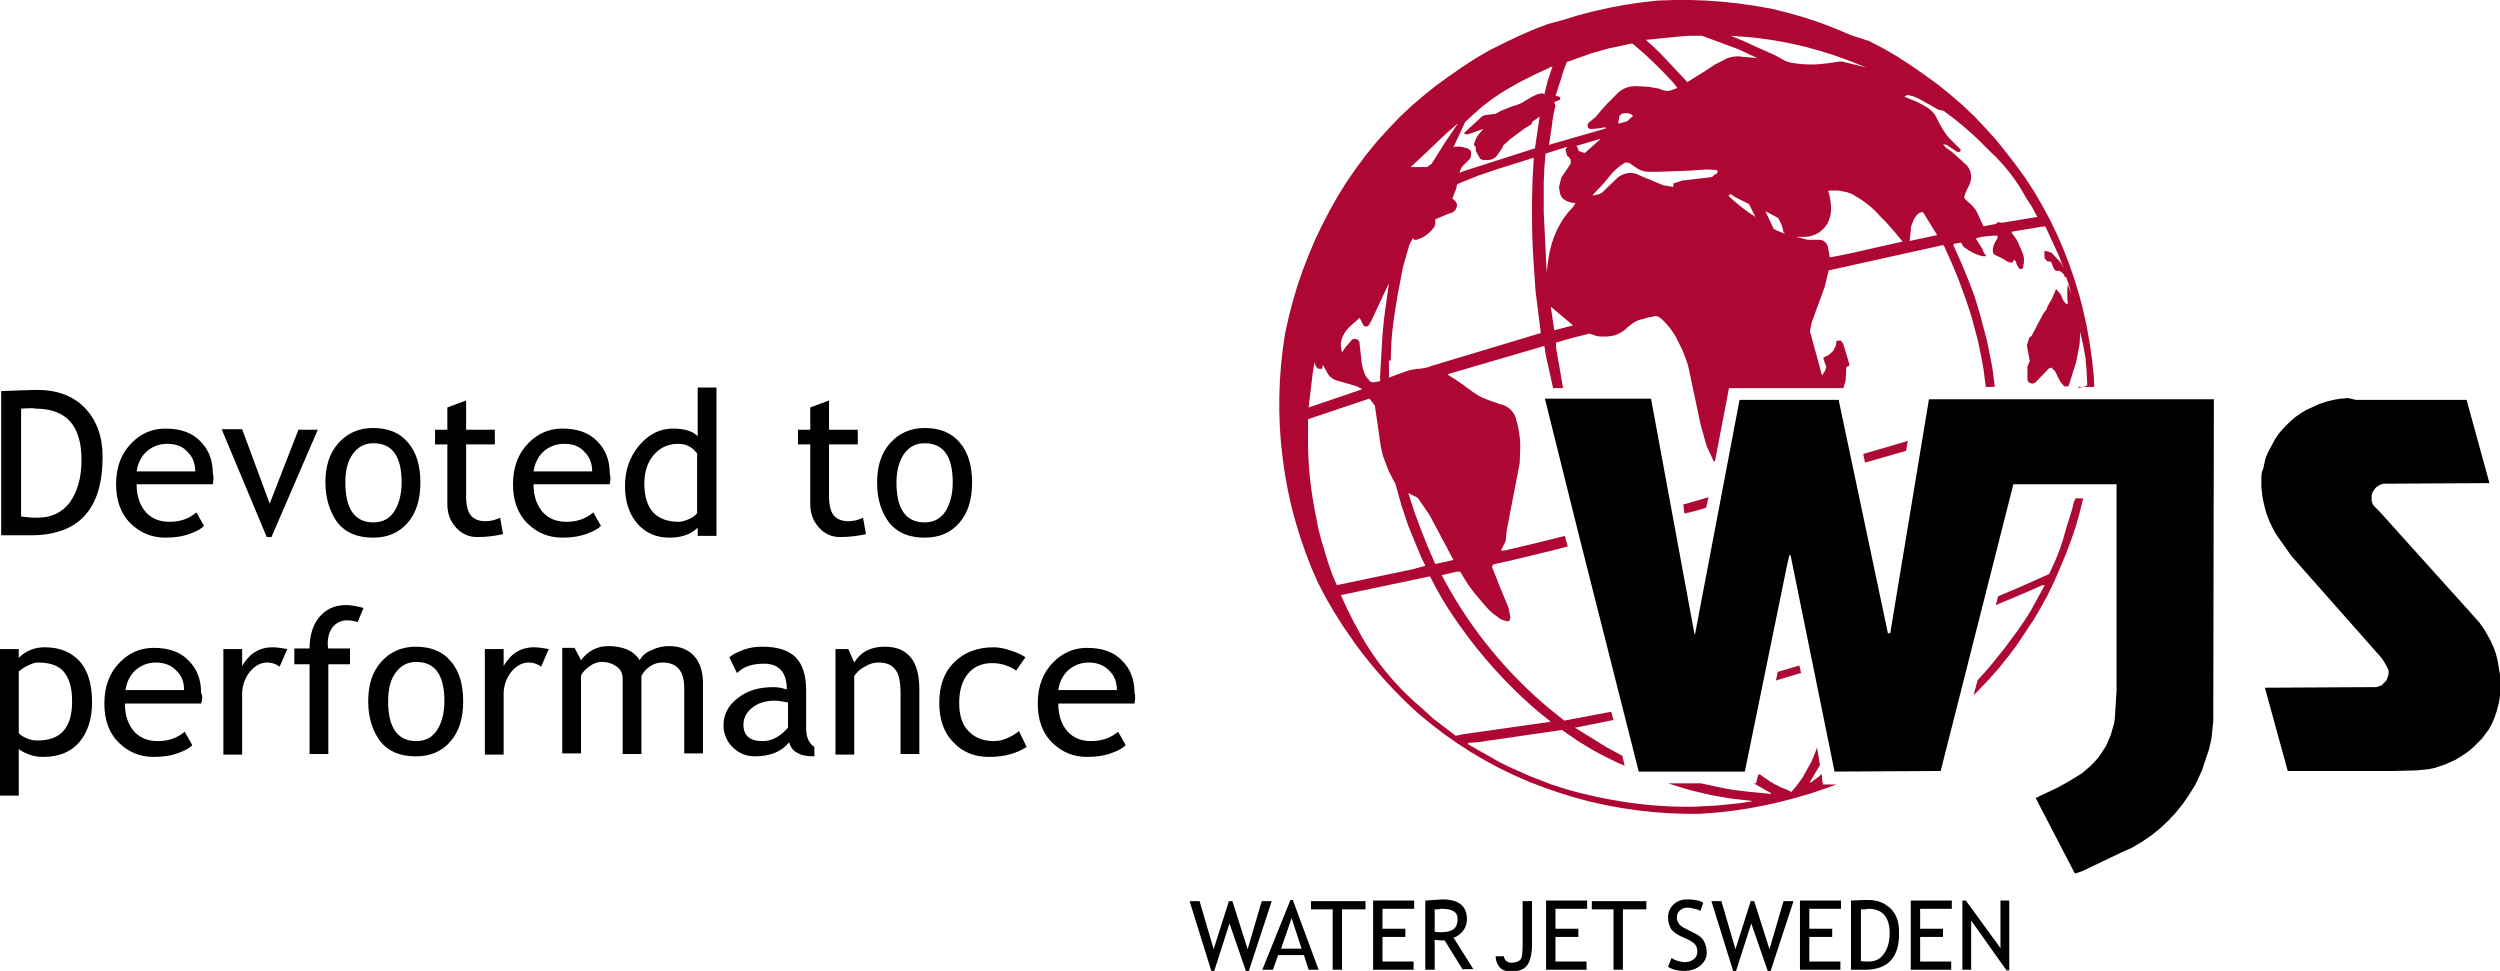
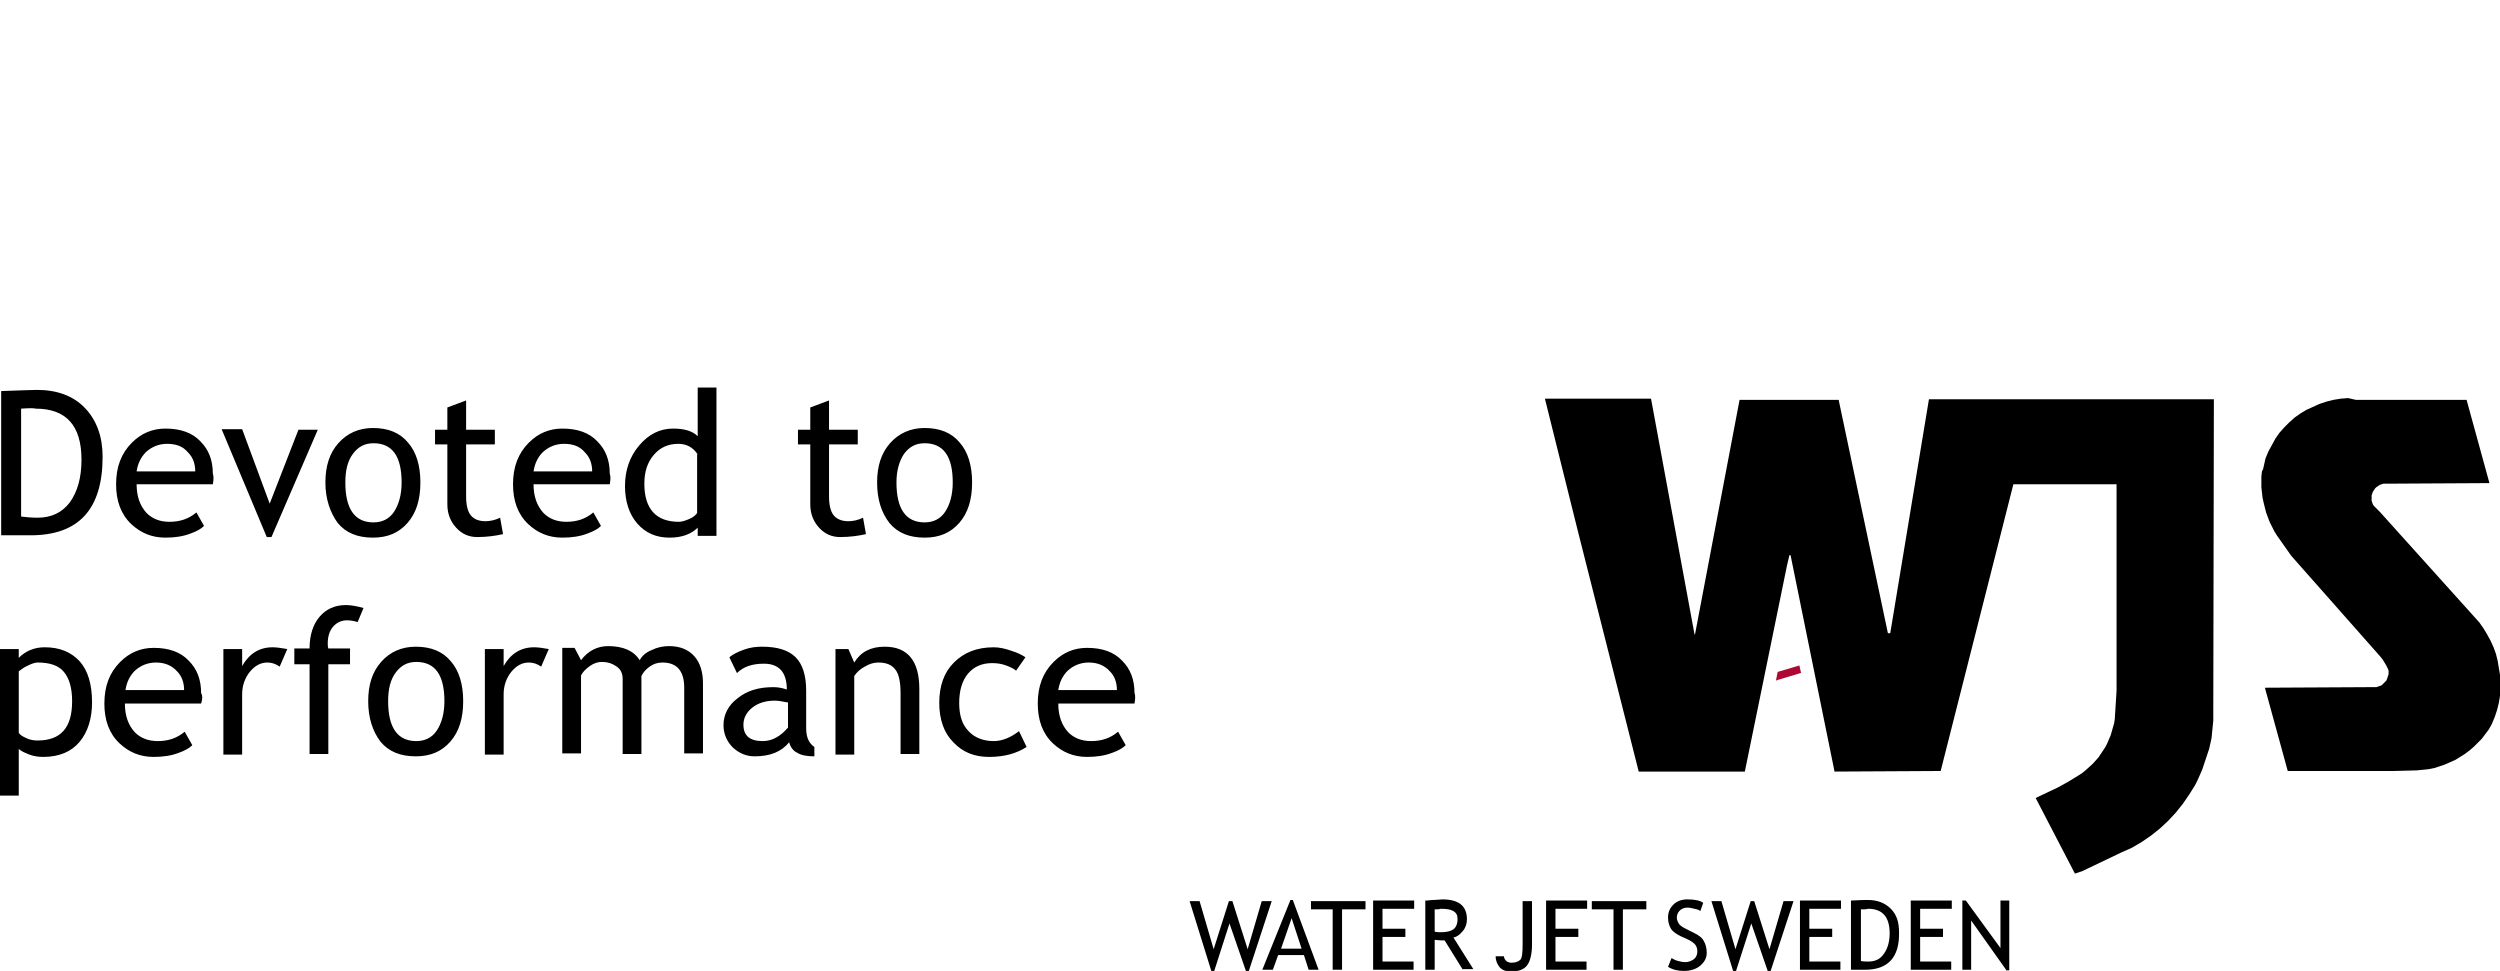
<svg xmlns="http://www.w3.org/2000/svg" id="Lager_1" viewBox="0 0 426.4 165.6">
  <style>.st0{fill:#ae0834}</style>
  <path d="M213 165.6h-.5l-2.8-8.1-2.6 8.1h-.5l-3.7-11.9h1.7l2.4 8.2 2.6-8.2h.6l2.6 8.2 2.4-8.2h1.7l-3.9 11.9zm10.2-.2l-.8-2.5H218l-.9 2.5h-1.8l4.8-11.9h.4l4.4 11.9h-1.7zm-2.9-8.8l-1.8 5.2h3.5l-1.7-5.2zm8.6-1.5v10.3h-1.6v-10.3h-3.7v-1.4h9.3v1.4h-4zm6.9 0v3.3h3.9v1.4h-3.9v4.2h5.3v1.4h-6.9v-11.8h7v1.4h-5.4zm13.7 10.3l-3.1-5c-.4 0-.9 0-1.7-.1v5.1h-1.6v-11.8c.1 0 .5 0 1.2-.1.8 0 1.3-.1 1.7-.1 2.8 0 4.2 1.1 4.2 3.4 0 .7-.2 1.4-.7 2-.5.6-1 1-1.6 1.1l3.4 5.4h-1.8zm-4.8-10.3v3.8c.4.1.8.1 1.1.1 1 0 1.7-.2 2.1-.5.4-.3.7-.9.7-1.7 0-.7-.2-1.1-.7-1.4-.5-.3-1.2-.4-2.2-.4-.2.1-.6.1-1 .1zm10.4 8h1.4c.1.7.6 1.1 1.3 1.1.7 0 1.2-.2 1.5-.5.3-.3.4-1.2.4-2.6v-7.4h1.6v7.4c0 1.6-.3 2.8-.8 3.5-.5.7-1.4 1.1-2.8 1.1-.8 0-1.4-.2-1.9-.7-.4-.5-.7-1.1-.7-1.9zm10.2-8v3.3h3.9v1.4h-3.9v4.2h5.3v1.4h-6.9v-11.8h7v1.4h-5.4zm11.5 0v10.3h-1.6v-10.3h-3.7v-1.4h9.3v1.4h-4zm7.7 9.8l.6-1.5c.3.2.7.4 1.1.5.4.1.8.2 1.2.2.6 0 1.1-.2 1.5-.5.4-.3.6-.8.6-1.3 0-.4-.1-.8-.3-1.1-.2-.3-.7-.7-1.6-1.1l-.9-.4c-.8-.4-1.4-.8-1.7-1.3-.3-.5-.5-1.1-.5-1.9 0-.9.3-1.6.9-2.2.6-.6 1.4-.9 2.4-.9 1.3 0 2.2.2 2.7.6l-.5 1.4c-.2-.2-.5-.3-1-.4-.4-.1-.8-.2-1.2-.2-.5 0-1 .2-1.3.5-.3.3-.5.7-.5 1.2 0 .3.1.6.2.8.1.2.3.5.5.6.2.2.6.4 1.2.7l1 .5c.8.4 1.4.8 1.7 1.4.3.5.5 1.2.5 2 0 .9-.4 1.6-1.1 2.2-.7.6-1.7.9-2.8.9-1 0-1.9-.2-2.7-.7zm17.5.7h-.5l-2.8-8.1-2.6 8.1h-.5l-3.7-11.9h1.7l2.4 8.2 2.6-8.2h.6l2.6 8.2 2.4-8.2h1.7l-3.9 11.9zm6.6-10.5v3.3h3.9v1.4h-3.9v4.2h5.3v1.4H307v-11.8h7v1.4h-5.4zm9.5 10.3h-2.4v-11.8c1.5-.1 2.5-.1 2.9-.1 1.6 0 2.9.5 3.9 1.5s1.4 2.3 1.4 4c.1 4.3-1.9 6.4-5.8 6.4zm-.7-10.3v8.8c.4.1.8.1 1.3.1 1.1 0 2-.4 2.6-1.3.6-.8 1-2 1-3.5 0-2.8-1.2-4.2-3.7-4.2-.2.1-.6.1-1.2.1zm10.1 0v3.3h3.9v1.4h-3.9v4.2h5.3v1.4h-6.9v-11.8h7v1.4h-5.4zm14.8 10.5l-6.1-8.6v8.4h-1.5v-11.8h.6l5.9 8.1v-8.1h1.5v11.9h-.4zM5.2 91.3h-5V66.7c3.2-.1 5.2-.2 6.1-.2 3.4 0 6.2 1 8.2 3.1 2 2.1 3 4.9 3 8.3 0 9-4.1 13.4-12.3 13.4zM3.6 69.7v18.4c.8.1 1.7.2 2.8.2 2.4 0 4.2-.9 5.5-2.6 1.3-1.8 2-4.2 2-7.3 0-5.8-2.6-8.7-7.8-8.7-.3-.1-1.1-.1-2.5 0zm32.7 12.9h-13c0 2.1.6 3.7 1.7 4.9 1 1 2.3 1.5 3.9 1.5 1.8 0 3.3-.5 4.6-1.6l1.3 2.3c-.5.5-1.2.9-2.3 1.3-1.3.5-2.7.7-4.3.7-2.3 0-4.2-.8-5.8-2.3-1.8-1.7-2.6-4-2.6-6.8 0-3 .9-5.3 2.7-7.1 1.6-1.6 3.5-2.4 5.7-2.4 2.6 0 4.6.7 6 2.2 1.4 1.4 2.1 3.2 2.1 5.5.2.6.1 1.2 0 1.8zm-7.8-6.9c-1.4 0-2.6.5-3.6 1.4-.9.9-1.4 2-1.6 3.3h10c0-1.3-.4-2.4-1.2-3.2-.9-1.1-2.1-1.5-3.6-1.5zm17.8 15.9h-.8l-7.7-18.4h3.5L46 85.9l4.9-12.6h3.3l-7.9 18.3zm9.2-9.3c0-2.8.7-5 2.2-6.7 1.5-1.7 3.5-2.6 5.9-2.6 2.6 0 4.6.8 6 2.5 1.4 1.6 2.1 3.9 2.1 6.8s-.7 5.2-2.2 6.9c-1.5 1.7-3.4 2.5-5.9 2.5-2.6 0-4.6-.8-6-2.5-1.3-1.8-2.1-4.1-2.1-6.9zm3.4 0c0 4.5 1.6 6.8 4.8 6.8 1.5 0 2.7-.6 3.5-1.8.8-1.2 1.3-2.9 1.3-5 0-4.5-1.6-6.7-4.8-6.7-1.5 0-2.6.6-3.5 1.8-.9 1.2-1.3 2.8-1.3 4.9zm17.4-6.5h-2.1v-2.5h2.1v-3.8l3.2-1.2v5h4.9v2.5h-4.9v8.9c0 1.5.3 2.6.8 3.2.5.6 1.3 1 2.5 1 .8 0 1.7-.2 2.5-.6l.5 2.8c-1.3.3-2.8.5-4.4.5-1.4 0-2.6-.5-3.6-1.6s-1.5-2.4-1.5-4V75.8zm27.7 6.8H91c0 2.1.6 3.7 1.7 4.9 1 1 2.3 1.5 3.9 1.5 1.8 0 3.3-.5 4.6-1.6l1.3 2.3c-.5.5-1.2.9-2.3 1.3-1.3.5-2.7.7-4.3.7-2.3 0-4.2-.8-5.8-2.3-1.8-1.7-2.6-4-2.6-6.8 0-3 .9-5.3 2.7-7.1 1.6-1.6 3.5-2.4 5.7-2.4 2.6 0 4.6.7 6 2.2 1.4 1.4 2.1 3.2 2.1 5.5.2.6.1 1.2 0 1.8zm-7.8-6.9c-1.4 0-2.6.5-3.6 1.4-.9.9-1.4 2-1.6 3.3h10c0-1.3-.4-2.4-1.2-3.2-.9-1.1-2.1-1.5-3.6-1.5zM119 91.3V90c-1.1 1.1-2.7 1.7-4.8 1.7-2.3 0-4.1-.8-5.5-2.4-1.4-1.6-2.1-3.8-2.1-6.4 0-2.7.8-5 2.4-6.9 1.6-1.9 3.5-2.9 5.8-2.9 1.9 0 3.3.4 4.2 1.3v-8.3h3.2v25.3H119zm0-13.8c-.8-1.2-1.9-1.8-3.3-1.8-1.7 0-3.1.6-4.2 1.9-1.1 1.3-1.6 2.9-1.6 4.9 0 4.3 2 6.5 5.9 6.5.5 0 1.1-.2 1.8-.5s1.1-.7 1.3-1v-10zm19.2-1.7h-2.1v-2.5h2.1v-3.8l3.2-1.2v5h4.9v2.5h-4.9v8.9c0 1.5.3 2.6.8 3.2.5.6 1.3 1 2.5 1 .8 0 1.7-.2 2.5-.6l.5 2.8c-1.3.3-2.8.5-4.4.5-1.4 0-2.6-.5-3.6-1.6s-1.5-2.4-1.5-4V75.8zm11.4 6.5c0-2.8.7-5 2.2-6.7 1.5-1.7 3.5-2.6 5.9-2.6 2.6 0 4.6.8 6 2.5 1.4 1.6 2.1 3.9 2.1 6.8s-.7 5.2-2.2 6.9c-1.5 1.7-3.4 2.5-5.9 2.5-2.6 0-4.6-.8-6-2.5-1.4-1.8-2.1-4.1-2.1-6.9zm3.3 0c0 4.5 1.6 6.8 4.8 6.8 1.5 0 2.7-.6 3.5-1.8.8-1.2 1.3-2.9 1.3-5 0-4.5-1.6-6.7-4.8-6.7-1.5 0-2.6.6-3.5 1.8-.8 1.2-1.3 2.8-1.3 4.9zM3.2 127.7v8H0v-25h3.2v1.5c1.2-1.2 2.7-1.8 4.4-1.8 2.6 0 4.5.8 6 2.4 1.4 1.6 2.1 3.9 2.1 7 0 2.7-.7 5-2.1 6.7-1.4 1.7-3.5 2.6-6.2 2.6-.8 0-1.6-.1-2.4-.4-1-.4-1.6-.7-1.8-1zm0-13.2V125c.2.3.6.6 1.3.9.6.3 1.3.4 1.9.4 4 0 5.9-2.2 5.9-6.7 0-2.3-.5-3.9-1.4-5-.9-1.1-2.4-1.6-4.5-1.6-.4 0-1 .2-1.6.5-.7.3-1.2.7-1.6 1zm31.1 5.5h-13c0 2.1.6 3.7 1.7 4.9 1 1 2.3 1.5 3.9 1.5 1.8 0 3.3-.5 4.6-1.6l1.3 2.3c-.5.5-1.2.9-2.3 1.3-1.3.5-2.7.7-4.3.7-2.3 0-4.2-.8-5.8-2.3-1.8-1.7-2.6-4-2.6-6.8 0-3 .9-5.3 2.7-7.1 1.6-1.6 3.5-2.4 5.7-2.4 2.6 0 4.6.7 6 2.2 1.4 1.4 2.1 3.2 2.1 5.5.3.5.2 1.2 0 1.8zm-7.7-7c-1.4 0-2.6.5-3.6 1.4-.9.9-1.4 2-1.6 3.3h10c0-1.3-.4-2.4-1.2-3.2-.9-1-2.1-1.5-3.6-1.5zm21.1.7c-.7-.5-1.4-.7-2.1-.7-1.1 0-2.1.5-3 1.6-.8 1-1.3 2.3-1.3 3.8v10.3h-3.2v-18h3.2v2.9c1.2-2.1 2.9-3.2 5.2-3.2.6 0 1.4.1 2.5.3l-1.3 3zm13.3-7.6c-.6-.2-1.3-.3-1.8-.3-1 0-1.8.4-2.4 1.1-.6.7-.9 1.7-.9 2.8 0 .3 0 .6.1.9h3.7v2.7H56v15.3h-3.2v-15.3h-2.6v-2.7h2.6c0-2.3.6-4.1 1.7-5.4 1.1-1.3 2.6-2 4.5-2 .9 0 1.9.2 3 .5l-1 2.4zm1.8 13.5c0-2.8.7-5 2.2-6.7 1.5-1.7 3.5-2.6 5.9-2.6 2.6 0 4.6.8 6 2.5 1.4 1.6 2.1 3.9 2.1 6.8s-.7 5.2-2.2 6.9c-1.5 1.7-3.4 2.5-5.9 2.5-2.6 0-4.6-.8-6-2.5-1.3-1.7-2.1-4-2.1-6.9zm3.4 0c0 4.5 1.6 6.8 4.8 6.8 1.5 0 2.7-.6 3.5-1.8.8-1.2 1.3-2.9 1.3-5 0-4.5-1.6-6.7-4.8-6.7-1.5 0-2.6.6-3.5 1.8-.9 1.2-1.3 2.8-1.3 4.9zm26.1-5.9c-.7-.5-1.4-.7-2.1-.7-1.1 0-2.1.5-3 1.6-.8 1-1.3 2.3-1.3 3.8v10.3h-3.2v-18h3.2v2.9c1.2-2.1 2.9-3.2 5.2-3.2.6 0 1.4.1 2.5.3l-1.3 3zm24.4 15v-11.4c0-2.8-1.2-4.3-3.7-4.3-.8 0-1.5.2-2.2.7-.7.5-1.1 1-1.4 1.6v13.3h-3.2v-12.8c0-.9-.3-1.6-1-2.1s-1.5-.8-2.6-.8c-.6 0-1.3.2-2 .7-.7.5-1.2 1-1.5 1.6v13.3h-3.2v-18H98l1.1 2.1c1.2-1.6 2.8-2.4 4.6-2.4 2.6 0 4.4.8 5.4 2.4.4-.7 1-1.3 2-1.7 1-.5 2-.7 3-.7 1.9 0 3.3.6 4.3 1.7s1.5 2.7 1.5 4.6v12h-3.2zm17.9-2.1c-1.3 1.6-3.2 2.4-5.9 2.4-1.4 0-2.6-.5-3.7-1.5-1-1-1.6-2.3-1.6-3.8 0-1.8.8-3.4 2.4-4.6 1.6-1.3 3.6-1.9 6.1-1.9.7 0 1.4.1 2.3.4 0-2.9-1.3-4.4-3.9-4.4-2 0-3.5.5-4.6 1.6l-1.3-2.7c.6-.5 1.4-.9 2.5-1.3s2.1-.5 3.1-.5c2.6 0 4.5.6 5.7 1.8 1.2 1.2 1.8 3.1 1.8 5.7v6.4c0 1.6.5 2.6 1.4 3.2v1.6c-1.3 0-2.3-.2-2.9-.6-.7-.3-1.2-1-1.4-1.8zm-.3-6.8c-1-.2-1.7-.3-2.1-.3-1.6 0-2.9.4-3.9 1.2-1 .8-1.5 1.8-1.5 2.9 0 1.9 1.1 2.8 3.3 2.8 1.6 0 3-.8 4.3-2.3v-4.3zm19.3 8.9v-10.5c0-1.9-.3-3.3-.9-4-.6-.8-1.5-1.2-2.9-1.2-.7 0-1.5.2-2.3.7-.8.4-1.4 1-1.8 1.6v13.4h-3.2v-18h2.2l1 2.3c1.1-1.8 2.8-2.7 5.2-2.7 3.9 0 5.9 2.4 5.9 7.2v11.1h-3.2zm21.3-16.6l-1.6 2.3c-.3-.3-.9-.6-1.7-.9-.8-.3-1.6-.4-2.4-.4-1.7 0-3.1.6-4.1 1.8-1 1.2-1.5 2.9-1.5 5s.5 3.7 1.6 4.8c1 1.1 2.5 1.7 4.3 1.7 1.4 0 2.9-.6 4.3-1.7l1.3 2.7c-1.7 1.1-3.8 1.7-6.4 1.7-2.5 0-4.5-.8-6.1-2.5-1.6-1.6-2.4-3.9-2.4-6.7 0-2.9.8-5.2 2.5-6.9 1.7-1.7 3.9-2.6 6.8-2.6.9 0 1.9.2 3 .6 1 .3 1.8.7 2.4 1.1zm18.6 7.9h-13c0 2.1.6 3.7 1.7 4.9 1 1 2.3 1.5 3.9 1.5 1.8 0 3.3-.5 4.6-1.6l1.3 2.3c-.5.5-1.2.9-2.3 1.3-1.3.5-2.7.7-4.3.7-2.3 0-4.2-.8-5.8-2.3-1.8-1.7-2.6-4-2.6-6.8 0-3 .9-5.3 2.7-7.1 1.6-1.6 3.5-2.4 5.7-2.4 2.6 0 4.6.7 6 2.2 1.4 1.4 2.1 3.2 2.1 5.5.2.5.1 1.2 0 1.8zm-7.8-7c-1.4 0-2.6.5-3.6 1.4-.9.9-1.4 2-1.6 3.3h10c0-1.3-.4-2.4-1.2-3.2-.9-1-2.1-1.5-3.6-1.5z" />
  <path d="M307.1 114.8h.1l-.3-1.3-3.7 1.1-.3 1.5.2-.1z" class="st0" />
-   <path fill="#ae0734" d="M310.7 132l-.4.4-1.5 1.1-.1-.1 1.7-2.9-.2-1.4-.3-1.6-.2.6-.4 1-.4.9-.5.9-.5.9-.5.9-.6.8-.6.8-.7.8-.1-.1-.6-.3c-1.4-.5-2.7-1.2-3.9-2.1l-.7-.5h-.3l-.2.7-.2.8h-.4l3 1.7-.1.1h-.1l-4-.4c-1.7-.2-3.3-.4-5-.8l-2.8-.6h-5.6l2.2.7 1.7.5 1.7.4 1.7.4 1.7.3 1.7.3 1.8.2 1.8.2-.1.1-2 .3-2 .2-2 .2-2 .1-2 .1h-.9c-3.8 0-7.5-.3-11.2-.9-3.2-.5-6.4-1.2-9.5-2.1l-.6-.2-1.9-.6-1.8-.7-1.8-.7-1.8-.8-1.8-.8-1.8-.9-5.3-3 .2-.2 1.5-.1 14.4-2.1 1.3.9 1.3.9 1.3.8 1.3.8 1.3.7 1.4.7 1.4.7 1.4.6-.4-1.7-2.6-1.4-5.5-3.4h.1l6-1.2.5-.1-.4-1.4-8 1.5-2.5-2c-7.2-6-13.2-13.3-17.7-21.5l-.7-1.3 2.6-.6h.6v.1l1.3 2.1c.7 1 1.5 2 2.3 2.9l.6.7c.6.7 1.3 1.4 2.1 1.9l.4.3c.3.2.6.3 1 .4l.4.1.2-.1.1-.2.1-.2v-.2l-.1-.6c-.1-.7-.3-1.4-.6-2l-1-2.4-.7-1.8-.6-1.5c-.1-.1-.1-.2-.1-.3 0-.3.2-.5.5-.5l3.1-.7 3.3-.8 3.3-.8 2.7-.7-.5-1.8-4.8 1.2-5.5 1.3h-.6l.8-1.6.2-1.9 1.1-5.7 1.1-5.7.1-2.8c0-1.7-.3-3.4-.8-5-.4-1.2-1.5-2.1-2.8-2.3l-.2-.1-1.2-.4-.5-.2c-1.2-.4-2.2-1-3.2-1.8l-1.1-.8-1.3-.9-1.3-.8.1-.1 16.4-4.8.3 1.8.4 1.8.4 1.8.4 1.8h1.7l-.6-3.5-.6-3.4v-.9h.1l2.8-.8 2.8-.7.6.2.6.2.6.1h1.3l.6-.1.6-.1c.8-.3 1.6-.7 2.1-1.3l.9-.7c.5-.4 1.2-.7 1.9-.8l.6-.2 1-.2c.1 0 .3-.1.4-.1.4 0 .8.2 1.1.5l.7.7.6.7.6.8.5.8.4.8.4.8.4.8.3.8.3.8.3.9.2.9 2 9.4 1 3.5 1.2 2.6h.2l2.4-12.5h19.5l.4-1.3.1-2.2.2-.2.3-.1V62l-.1-.3-.9-3-.4-.6h-.6l-.2.1v.4l-.1.4-.2.4-.2.4-.3.3-.3.3-.3.2-.4.2-.4.2v.2l.5 1.4-.2.6-.5.8-.1-.1v-.1l-2-7.3.3-1.5 2.2-6 .7-2.9h.1l.9-.2 18.5-4.1.2.2 1.3 2.9 1.2 2.9 1.1 3 1 3 .4 1.5.4 1.5.4 1.5.3 1.5.3 1.5.3 1.6.2 1.6.2 1.5h1.5v-.3l-.2-1.6-.2-1.5-.3-1.5-.3-1.5-.3-1.5-.4-1.5-.4-1.5-.4-1.5-.9-3-1.1-2.9-1.2-2.9-1.3-2.9v-.3l1.2-.2.2.1.1.3c.1.2.3.4.5.5.8.6 1.6 1 2.5 1.3h.1c.2.1.4.1.7.1h.2v-.2l-.1-.1c-.2-.2-.3-.4-.4-.7v-.1l-1.2-1.9.2-.1.8-.2.9-.1.9-.1h.9v.4l-.1.2c-.4.5-.6 1.1-.7 1.7v.4c0 .3.2.5.4.6.7.3 1.3.6 1.9 1l.2.1c.2.1.4.2.6.2h.1c.1 0 .2-.1.2-.1l.2-.4.1.1c.2.1.3.3.3.5 0 .1.1.3.2.4l.2.4c.1.1.2.2.4.2s.4-.2.4-.4v-.2c0-.2.1-.3.1-.5v-.6c0-.4-.1-.8-.3-1.2l-.5-1.2c-.2-.5-.4-.9-.7-1.3l-.6-.8.1-.2 5.5-.9.2.1 2.3 5 .8 2.1-.5-1-1.6-1.7-1-.3-.2.1V44l.5.6h.5l.2.2.3.8.4.6h.6l.2.1.2.1.2.2.2.2.1.2.1.3h.2v-.1l.5 1.5.2.8.2.8-.6-1.8-.1.8v1.6l.1.8-.2.2-.3-.3-.3-.4-.2-.4-.1-.4-.9-1.1-.1.2-.3.7-.3.7-.4.7-.4.7-.1.4-.6.8-2 3.8-.4.3-.4 1.3.5 2.7-.4.9v2.3l.1.2.1.2.2.1.2.1h.4l.2-.1.2-.1 2.3-2.4.4-.1.6.6.9 1.8.7.8h.7l1.3-4.1.6-3.1.1-2.1.5 2.2.4 2.2.2 2.3.1 2.3-.1.2-1.4.4V66h2.7l-.1-2-.3-2.8-.4-2.8-.5-2.8-.6-2.7-.7-2.7-.8-2.6-.9-2.6-1-2.6-1.1-2.5-1.2-2.5-1.3-2.4-1.4-2.4-1.5-2.3-1.6-2.2-1.7-2.2-1.7-2.1-1.8-2-1.9-2-2-1.9-2.1-1.8-2.1-1.7-2.2-1.6-2.3-1.6-2.3-1.5-2.4-1.4-2.5-1.3-3.1-1-2.6-1.1-2.6-1-2.7-.9-2.8-.8-2.8-.7-2.8-.5-2.8-.4-2.8-.3-2.8-.2-2.7-.1h-2.8l-2.8.1-2.7.3-2.7.4-2.7.5-2.7.6-2.7.7-2.6.8-2.6.7-2.6 1-2.5 1.1-2.5 1.2-2.4 1.2-2.4 1.4-2.3 1.5-2.3 1.6-2.2 1.6-2.1 1.7-2.1 1.8-2 1.9-1.9 2-1.9 2.1-1.8 2.2-1.7 2.3-1.6 2.3-1.5 2.4-1.4 2.5-1.3 2.5-1.2 2.5-1.1 2.6-1 2.6-.9 2.6-.8 2.7-.7 2.7-.6 2.7-.4 2.7-.3 2.7-.2 2.7-.1 2.7v2.7l.1 2.7.2 2.7.3 2.7.4 2.7.5 2.7.6 2.7.7 2.6.8 2.6.9 2.6 1 2.6 1.1 2.5 1.3 2.5 1.4 2.4 1.5 2.4 1.6 2.3.4.6c3.2 4.4 6.8 8.4 10.8 12l.1.1 2.2 1.8 2.2 1.7 2.3 1.6 2.3 1.5 2.4 1.4 2.4 1.3 2.5 1.2 2.5 1.1 2.6 1 2.6.9 2.6.8 2.6.7 2.7.6 2.7.5 2.7.4 2.7.3 2.7.2 2.7.1h2.7l2.7-.2 2.7-.3 2.7-.4 2.7-.5 2.7-.6 2.7-.7 2.7-.8 2.7-.9 1.6-.6h-2.3l-.2-1.8zm-62.8-36.5l-3.1.7-1.3-3-1.2-3-1.1-3-1-3.1 1.6.8 2 2.9 4.1 7.7zm17.3-39.2h-.1l-.6-4 3.8 3.2-3.1.8zm3.2-21.1c-2.4 2.4-3.8 5.5-4.3 8.9l-.3 2.3-.5-10.2v-5l.1-2.5.2-2.5 3.5-1.1h.2l-.3.4.3 1.1.3.2.2.3.1.2v.6l-1.6 2.4-.4 1.6.2 1.2.3.6.2.2.3.2.3.2.3.1.3.1.3.1h.6l-.3.6zm1.9-9.1l-.9-.3h-.1l-.3-.8-.2-.1 4.1-1.2h.1l-2.7 2.4zm22.4 3.6l-.3.1-.2.2-.2.2-5.1.6-1.5.5v.6h.1l-1.8-.3-4.1-1.7c-.5-.3-1-.4-1.5-.4-.8 0-1.6.3-2.2.8l-2.7 2.6-.4.2-.4.1-.4.1h-.4l1.9-2 1-1.2c.5-.7 1.1-1.2 1.7-1.7l1-.7.7.1 1.3.9c.6.4 1.3.6 2 .6h1.7l2.7-.1 2.7-.1 2.7-.2 1.8.1.2.3-.3.4zM276 21.1l.2-1.3.4-.4.5-.1h.5l.4.1.4.2.1.2-1 .9-1.5.4zm22.2 15.1l-1.2-.9-1.1-.9-1.1-1 .4-.3.7.5.8.4.8.4.8.4 1.1 2.2-1.2-.8zm5.8 3.5l-.5-.2-.5-.2-.5-.3-1.4-3 2.2 1.2.6 1.2.3 1.2.3.3-.5-.2zm26.4.4l-4.7 1 .2-1.8c0-.5.1-.9.3-1.3.2-.6.5-1.1.9-1.5.1-.1.1-.1.2-.1l.1-.1.3-.1h.3l2.4 3.9zm-5.1-23.9l.5.1c.6.1 1.1.4 1.6.6l3.2 1.8.9.2 1.6 1.2 1.5 1.2 1.5 1.3 1.4 1.3 1.4 1.4.5.5c2.5 2.3 4.6 5 6.2 8l.8 1.2 1.1 2-6.1 1-.3-.1h-.3l-.2.1-.2.2-2.1.4-1.1-2.4c-.3-.6-.7-1-1.1-1.4l-.8-.7-.3-.4.2-.7.3-.7.2-.4c.3-.5.5-1.1.5-1.7 0-.9-.4-1.8-1.1-2.3l-.4-.4-.9-.8-.9-.8-1-.7-.5-.6.6.1 1.8 1.2h.5l.1-.2v-.2l-2-2c-.7-.8-1.2-1.7-1.7-2.6l-.4-.8c-.4-.9-1.2-1.6-2-2l-.5-.3-1-.5-1-.4-1-.4.5-.3zm-4.6 20.7l.9.9 1.5 1.7 1.4 1.7-3.1.7-3.1.7-3.1.7-3.1.6-.3-1.6c-.1-.8-.7-1.4-1.5-1.4h-2l-1.9-.5h1.4c.7 0 1.4-.2 2-.5l.4-.2.6-.5.5-.5.4-.6.3-.7.2-.7.1-.7v-.4c0-.8-.1-1.6-.3-2.4l-.2-.6.3-.1h1.5l.5.1.5.1.5.1.5.2.5.2.1.1c1.8 1 3.3 2.2 4.5 3.6zM296.6 6.2c6.3.4 12.5 1.8 18.4 4l3.3 1.3-3.7-.9c-.2-.1-.3-.1-.5-.1h-.4l-1.3.2-.7.1c-.9.1-1.8.2-2.7.2-1.2 0-2.3-.1-3.5-.3-.5-.1-1.1-.3-1.5-.6l-1.5-.8-2.5-1.1-2.4-1.1-2.4-1 1.4.1zm-13.9.4l2-.2 2-.2h.2c.6-.1 1.3-.1 1.9-.1h1.5l6.2 2.3 3.2 1.5-2.4-.2c-.3 0-.5-.1-.8-.1-.9 0-1.8.2-2.6.7l-1.4.7-1.5 1-1.6 1-1.6 1-3.2-3.4c-1-1.1-2-2.1-3.1-3.1l-.8-.7 2-.2zm-17.6 10.8l1-.4v-.4l-.2-.1-.2-.1h-.4l1-3.1c.2-.8.5-1.6.8-2.4l.1-.3 1.4-.5 1.4-.5 1.4-.5 1.4-.4 1.4-.4 1.4-.3 1.4-.3 1.4-.3 2.1 1.8c1 .9 2 1.9 3 2.9l1.9 2 .7.9-1.1.4c-.2.1-.4.1-.6.1-.4 0-.7-.1-1-.2l-.5-.2c-.6-.1-1.2-.2-1.7-.3l-2-.1h-.4c-1 0-2 .4-2.7 1l-.8.8-1.1 1.1-1 1.1-1 1.2-1.2 1-.1.1-.1.2v.4l.1.2.1.1.2.1h.2l1.2-.1 1.2-.2.1.2-9.7 2.8.5-3.3c.1-1.1.3-2.2.6-3.3l-.2-.7zm-15.2 3.4l2.3-2.1c1.5-1.3 3.2-2.5 4.9-3.5l2.1-1.2 2.8-1.4 2.8-1.3-.4 1.2-.4 1.2-.3 1.2-.3 1.2-.3-.2-.6.1c-.4.1-.8.3-1.2.5l-1.2.7c-.5.4-1.1.6-1.7.8l-.4.1-1 .4-1 .4-.9.5-1.5.2c-.4 0-.9.2-1.2.6l-2.6 2.4v.3h.6l2.6-.9-.6.7c-.4.4-.6.8-.8 1.3l-.1.3c0 .1-.1.2-.1.3 0 .1.1.2.1.3l.1.1h.1v.5c0 .2.1.4.2.6l.4.7c.1.3.4.5.8.5h.6c.6 0 1.1-.2 1.5-.6l1-1.4.2-.5 1.1-1 1.2-.9 1.2-.9 1.3-.8.1-.2v-.2l1.3-.9-.8 5.4-12.2 3.9-.7.3.3-.8c.1-.1.2-.3.3-.4l1.1-1.1c.2-.2.3-.5.3-.8v-.5c0-.1-.1-.3-.2-.3l-.1-.1-.3-.2-.4-.1-.4-.1-.4-.1h-.8l-.4.1 2-4.3zm-6.3 4.9c1.2-1.2 2.4-2.3 3.6-3.4l1.5-1.3-2.3 3.4-2.2 3.5-.8.6h-2.8l3-2.8zm-6.4 35.8l.1-2.9.1-1.3c.2-2.4.6-4.7 1-7.1l.9-4.7 1.1-3.8.6-1.1.1.2.1.1h.4c1.1-.3 2.1-1 2.8-1.9.2-.2.4-.5.4-.9v-.7l2.4-1c.7-.1 1.2-.6 1.3-1.3v-.3l-.1-.2-.1-.2-.2-.2-.2-.2-.2-.1.7-1.8.1-.6.3-.2L252 30l3.2-1.1 3.2-1 3.2-1-.2 3.6-.1 3.6v2.8c0 2.8.1 5.5.3 8.3l.3 4.4.9 7.2-18.6 5.6c-.7.3-1.3.4-2.1.5h-.3c-.7.1-1.3.2-1.9.4l-1.1.4-1.9.7v-2.9zm-8.5-2.7v-.2c.1-1 .6-1.9 1.3-2.7l1.8-1.6h.1v-.1l.6 1.2c.1.2.3.3.5.3s.4-.1.5-.3l.4-.7 3-6.4-.6 4.3c-.3 2.1-.5 4.1-.6 6.2l-.3 5.2v1l-1 .2h-.2c-.3 0-.6-.1-.7-.4l-.3-.3c-.3-.4-.5-.8-.6-1.2l-.1-.3c-.1-.5-.3-1-.3-1.6l-.3-2.7v-.1c0-.5-.4-.8-.8-.8-.3 0-.6.1-.7.4l-.9 1-.6.9-.1-.4c0-.2-.1-.4-.1-.6v-.3zm-4.8 4.8l.3-1.8.1.3.1.3.2.3.3.2h.6l.1-.4v-.3l.8 1.4c.3.6.9 1.1 1.6 1.3l2.8.8c.4.1.7.2 1 .4l.4.2.1.1-9.1 3.1.7-5.9zm3.3 34.3l-.7-2-.6-2-.6-2-.5-2-.3-1.6c-.9-4.3-1.4-8.6-1.4-13v-3.8l10.4-3.5h.1l.9 1.2 1 6.9.2.9.2.8.3.8.3.8.3.8.4.8.4.8.4.7.5 1.8.5 1.8.6 1.8.6 1.8.7 1.7.7 1.7.7 1.7.8 1.7-2.2.6-12.9 2.7-.8-1.9zm21.1 27.6l-3.8-2.9-2.2-2c-4.5-3.8-8.3-8.5-11-13.8l-.3-.5-1.2-2.4-1.1-2.4 15.2-3.2 1.1 2.1 1 1.8c4.3 7 9.6 13.3 15.8 18.7l1.2 1 1.5 1.2-14.8 2.1-1.4.3z" />
-   <path d="M317.9 77.4l-.1.1.3 1.4 7-2 .3-1.7-3.4 1zM353.7 85.7c-.3 1.3-.7 2.6-1.1 3.8l-.5 1.7c-.4 1.5-.9 2.9-1.5 4.3l-1.1 2.4-4.7 2.1-4 1.7-.4 1.5 3.6-1.5 4.4-1.9h.3v.1l-2.3 4.2-1 1.6-1.1 1.6-1.1 1.5-1.1 1.5-1.2 1.5-1.2 1.5-1.2 1.4-1.2 1.3-.7 2.6.8-.8 1.8-1.9 1.7-1.9 1.6-2 1.5-2 1.4-2.1 1.4-2.1 1.3-2.2 1.2-2.2 1.1-2.3 1-2.3 1-2.4.9-2.4.8-2.4.7-2.5.5-2.1H354l-.3.7zM287.1 86l.2 1.6 2-.5 1.7-.5.4-1.8-4.1 1.2z" class="st0" />
-   <path d="M269.1 90.5l10.4 41.1h18.1l7.2-35.2.4-1.7h.2l7.5 36.9 18.1-.1 12.4-48.9H361v35.2l-.3 4.8-.1.7-.2.7-.2.7-.2.7-.3.7-.3.7-.3.6-.4.6-.4.6-.4.6-1 1.1-1.1 1-.6.5-.6.4-1.8 1.1-1.8 1-1.9.9-1.9.9 6.7 12.9 1.2-.4 6.7-3.2.9-.4.9-.4 1.7-1 1.6-1.1 1.5-1.2 1.4-1.3 1.3-1.4 1.2-1.5 1.1-1.6 1-1.6.4-.8.4-.9.4-.9.3-.9.3-.9.3-.9.3-.9.2-.9.2-.9.1-1 .1-1 .1-1v-2l.1-52.8H329l-6.6 39.9h-.4l-8.4-39.8h-16.9l-3.8 20-3.8 20h-.1v-.1L281.6 68h-18.1l5.6 22.5zm132.7-22.3h18.9l3.9 14.2-17.8.1h-.3l-.3.1-.3.1-.3.2-.3.2-.2.2-.2.3-.2.3-.1.3-.1.3v.9l.1.3.1.3.2.3.5.5.5.5 16.2 18 .8.9.7 1 .6 1 .6 1.1.5 1.1.4 1.1.3 1.2.2 1.2.2 1.2.1 1.2v1.2l-.1 1.2-.2 1.2-.3 1.2-.4 1.2-.5 1.2-.5.9-.6.8-.6.8-.7.7-.7.7-.7.6-.8.6-.8.5-.8.5-.9.4-.9.4-.9.3-.9.3-1 .2-1 .1-1 .1-3.8.1h-18.2l-3.9-14.2 18.4-.1h.6l.3-.1.3-.1.3-.1.2-.2.4-.4.2-.2.1-.2.1-.3.1-.3.1-.3v-.6l-.1-.3-.3-.6-.3-.5-.3-.5-.4-.5-15.2-17.2-2.4-3.4-.5-.8-.4-.8-.4-.8-.3-.8-.3-.8-.2-.8-.2-.8-.2-.9-.1-.9-.1-.9v-1.8l.1-.9.2-.4.2-.9.2-.9.5-1.2.6-1.1.6-1.1.7-1 .8-.9.9-.9.9-.8 1-.7 1-.6 1.1-.5 1.1-.5 1.2-.4 1.2-.3 1.2-.2 1.3-.1 1.3.3zM331 131.4v.1" />
+   <path d="M269.1 90.5l10.4 41.1h18.1l7.2-35.2.4-1.7h.2l7.5 36.9 18.1-.1 12.4-48.9H361v35.2l-.3 4.8-.1.7-.2.7-.2.7-.2.7-.3.7-.3.7-.3.6-.4.6-.4.6-.4.6-1 1.1-1.1 1-.6.5-.6.4-1.8 1.1-1.8 1-1.9.9-1.9.9 6.7 12.9 1.2-.4 6.7-3.2.9-.4.9-.4 1.7-1 1.6-1.1 1.5-1.2 1.4-1.3 1.3-1.4 1.2-1.5 1.1-1.6 1-1.6.4-.8.4-.9.4-.9.3-.9.3-.9.3-.9.3-.9.2-.9.2-.9.1-1 .1-1 .1-1v-2l.1-52.8H329l-6.6 39.9h-.4l-8.4-39.8h-16.9l-3.8 20-3.8 20h-.1v-.1L281.6 68h-18.1l5.6 22.5zm132.7-22.3h18.9l3.9 14.2-17.8.1h-.3l-.3.1-.3.1-.3.2-.3.2-.2.2-.2.3-.2.3-.1.3-.1.3v.9l.1.3.1.3.2.3.5.5.5.5 16.2 18 .8.9.7 1 .6 1 .6 1.1.5 1.1.4 1.1.3 1.2.2 1.2.2 1.2.1 1.2v1.2l-.1 1.2-.2 1.2-.3 1.2-.4 1.2-.5 1.2-.5.9-.6.8-.6.8-.7.7-.7.7-.7.6-.8.6-.8.5-.8.5-.9.4-.9.4-.9.3-.9.3-1 .2-1 .1-1 .1-3.8.1h-18.2l-3.9-14.2 18.4-.1h.6l.3-.1.3-.1.3-.1.2-.2.4-.4.2-.2.1-.2.1-.3.1-.3.1-.3v-.6l-.1-.3-.3-.6-.3-.5-.3-.5-.4-.5-15.2-17.2-2.4-3.4-.5-.8-.4-.8-.4-.8-.3-.8-.3-.8-.2-.8-.2-.8-.2-.9-.1-.9-.1-.9v-1.8l.1-.9.2-.4.2-.9.2-.9.5-1.2.6-1.1.6-1.1.7-1 .8-.9.9-.9.9-.8 1-.7 1-.6 1.1-.5 1.1-.5 1.2-.4 1.2-.3 1.2-.2 1.3-.1 1.3.3zM331 131.4" />
</svg>